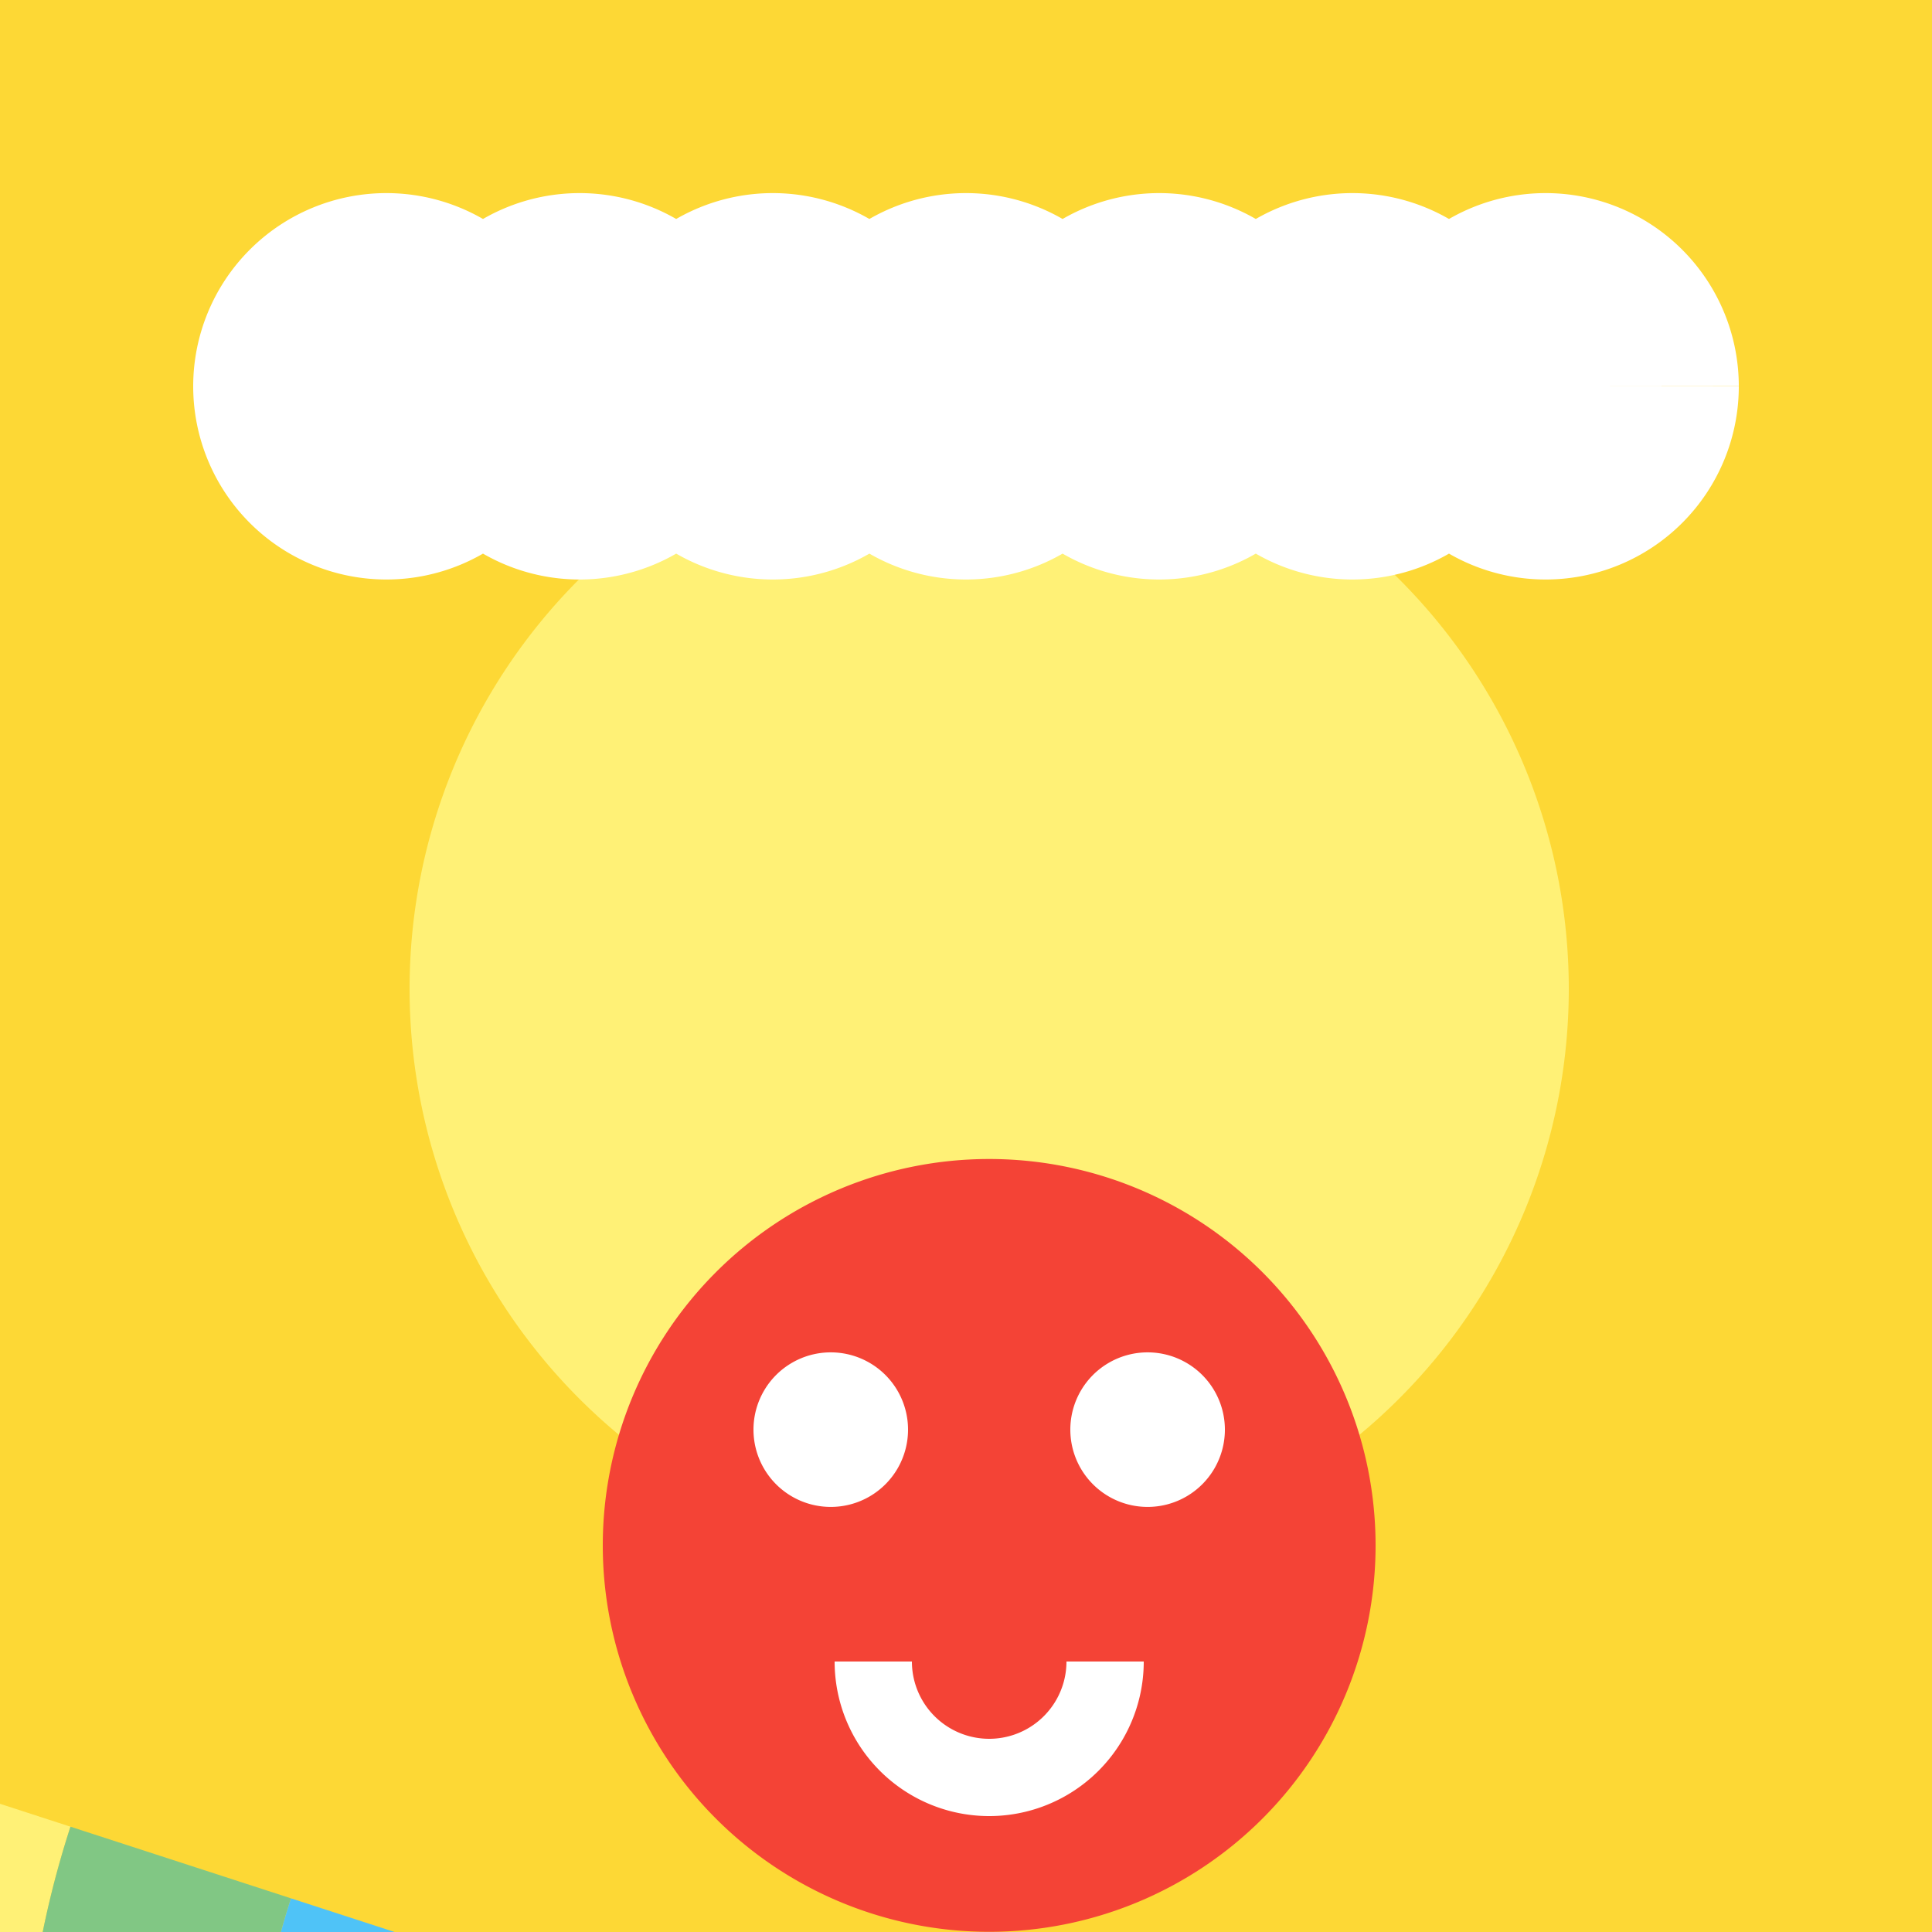
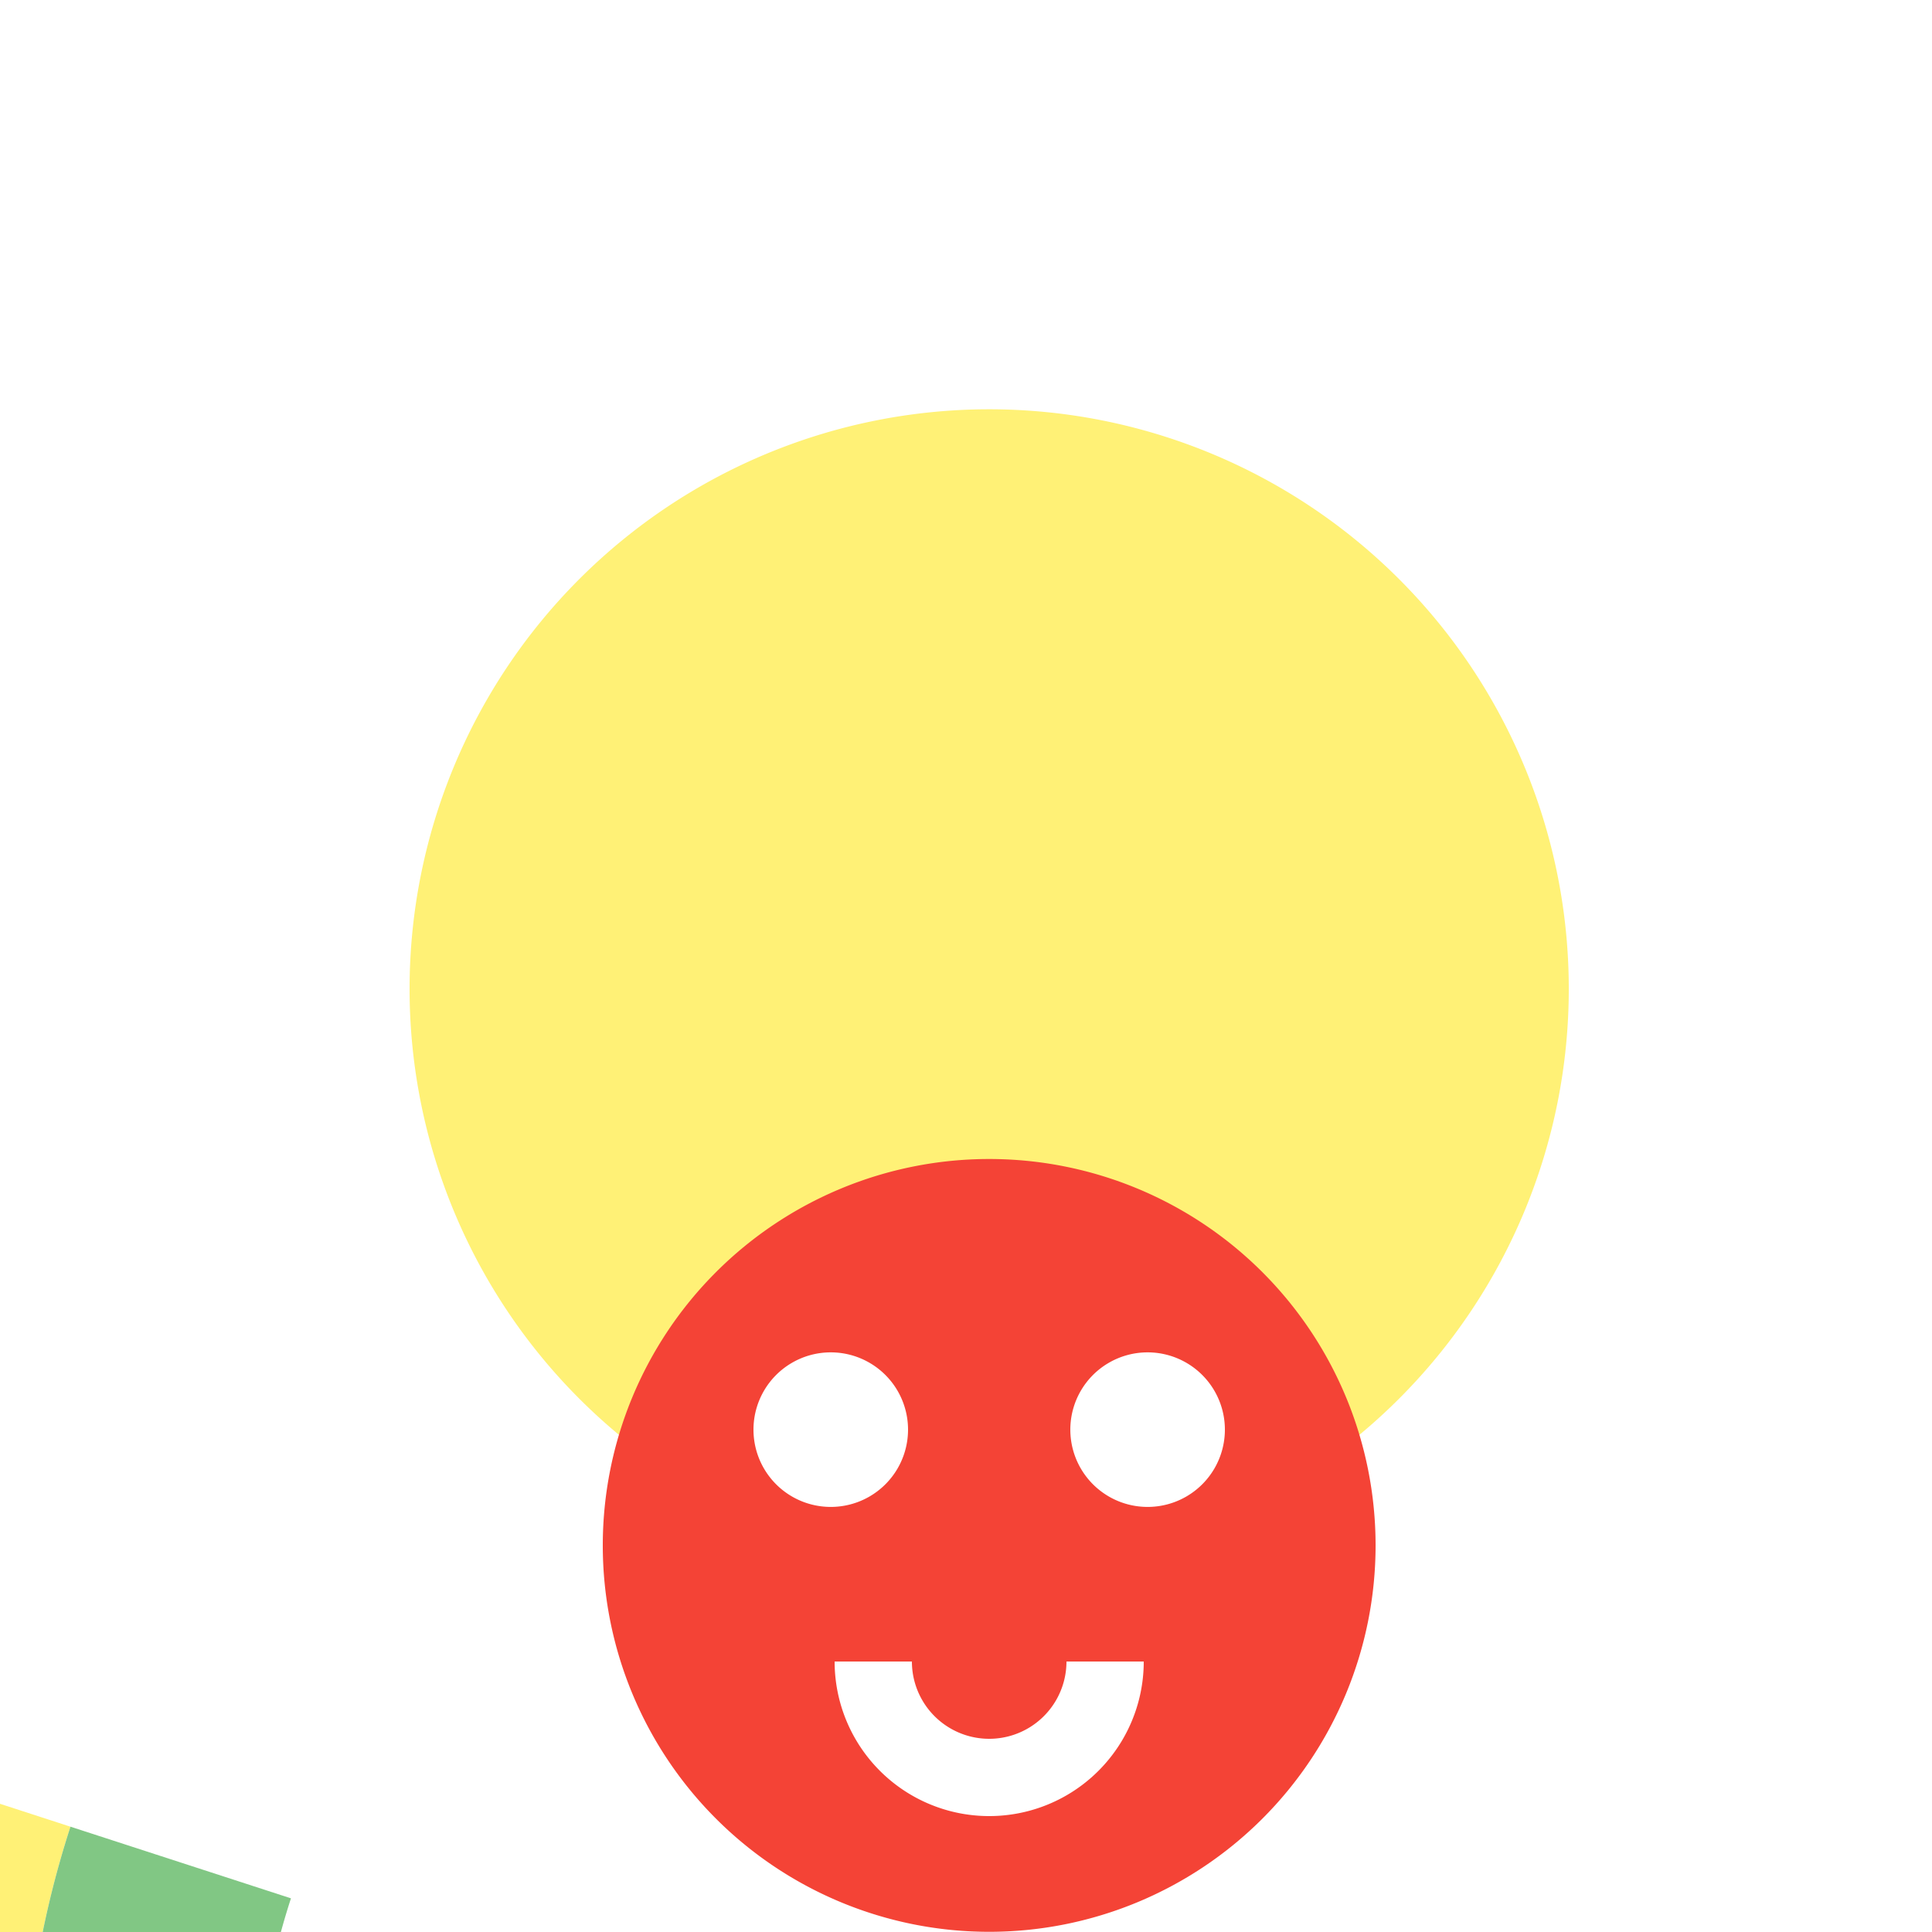
<svg xmlns="http://www.w3.org/2000/svg" width="500" height="500">
  <defs />
  <g>
-     <rect fill="#FDD835" stroke="none" x="0" y="0" width="512" height="512" />
    <path fill="#FFF176" stroke="none" paint-order="stroke fill markers" d=" M 406 256 A 150 150 0 1 1 406 255.85" />
-     <path fill="#FFFFFF" stroke="none" paint-order="stroke fill markers" d=" M 150 100 A 50 50 0 1 1 150 99.95 L 200 100 A 50 50 0 1 1 200 99.95 L 250 100 A 50 50 0 1 1 250 99.95 L 300 100 A 50 50 0 1 1 300 99.95 L 350 100 A 50 50 0 1 1 350 99.95 L 400 100 A 50 50 0 1 1 400 99.95 L 450 100 A 50 50 0 1 1 450 99.95" />
    <path fill="none" stroke="#FF8A65" paint-order="fill stroke markers" d=" M -124.423 673.607 A 400 400 0 0 1 -124.423 426.393" stroke-miterlimit="10" stroke-width="60" stroke-dasharray="" />
    <path fill="none" stroke="#FFB74D" paint-order="fill stroke markers" d=" M -67.359 655.066 A 340 340 0 0 1 -67.359 444.934" stroke-miterlimit="10" stroke-width="60" stroke-dasharray="" />
    <path fill="none" stroke="#FFF176" paint-order="fill stroke markers" d=" M -10.296 636.525 A 280 280 0 0 1 -10.296 463.475" stroke-miterlimit="10" stroke-width="60" stroke-dasharray="" />
    <path fill="none" stroke="#81C784" paint-order="fill stroke markers" d=" M 46.768 617.984 A 220 220 0 0 1 46.768 482.016" stroke-miterlimit="10" stroke-width="60" stroke-dasharray="" />
-     <path fill="none" stroke="#4FC3F7" paint-order="fill stroke markers" d=" M 103.831 599.443 A 160 160 0 0 1 103.831 500.557" stroke-miterlimit="10" stroke-width="60" stroke-dasharray="" />
    <path fill="none" stroke="#BA68C8" paint-order="fill stroke markers" d=" M 160.894 580.902 A 100 100 0 0 1 160.894 519.098" stroke-miterlimit="10" stroke-width="60" stroke-dasharray="" />
    <path fill="#F44336" stroke="none" paint-order="stroke fill markers" d=" M 356 400 A 100 100 0 1 1 356 399.9" />
    <path fill="#FFFFFF" stroke="none" paint-order="stroke fill markers" d=" M 235 370 A 20 20 0 1 1 235 369.98" />
    <path fill="#FFFFFF" stroke="none" paint-order="stroke fill markers" d=" M 317 370 A 20 20 0 1 1 317 369.98" />
    <path fill="none" stroke="#FFFFFF" paint-order="fill stroke markers" d=" M 286 430 A 30 30 0 0 1 226 430" stroke-miterlimit="10" stroke-width="20" stroke-dasharray="" />
  </g>
</svg>